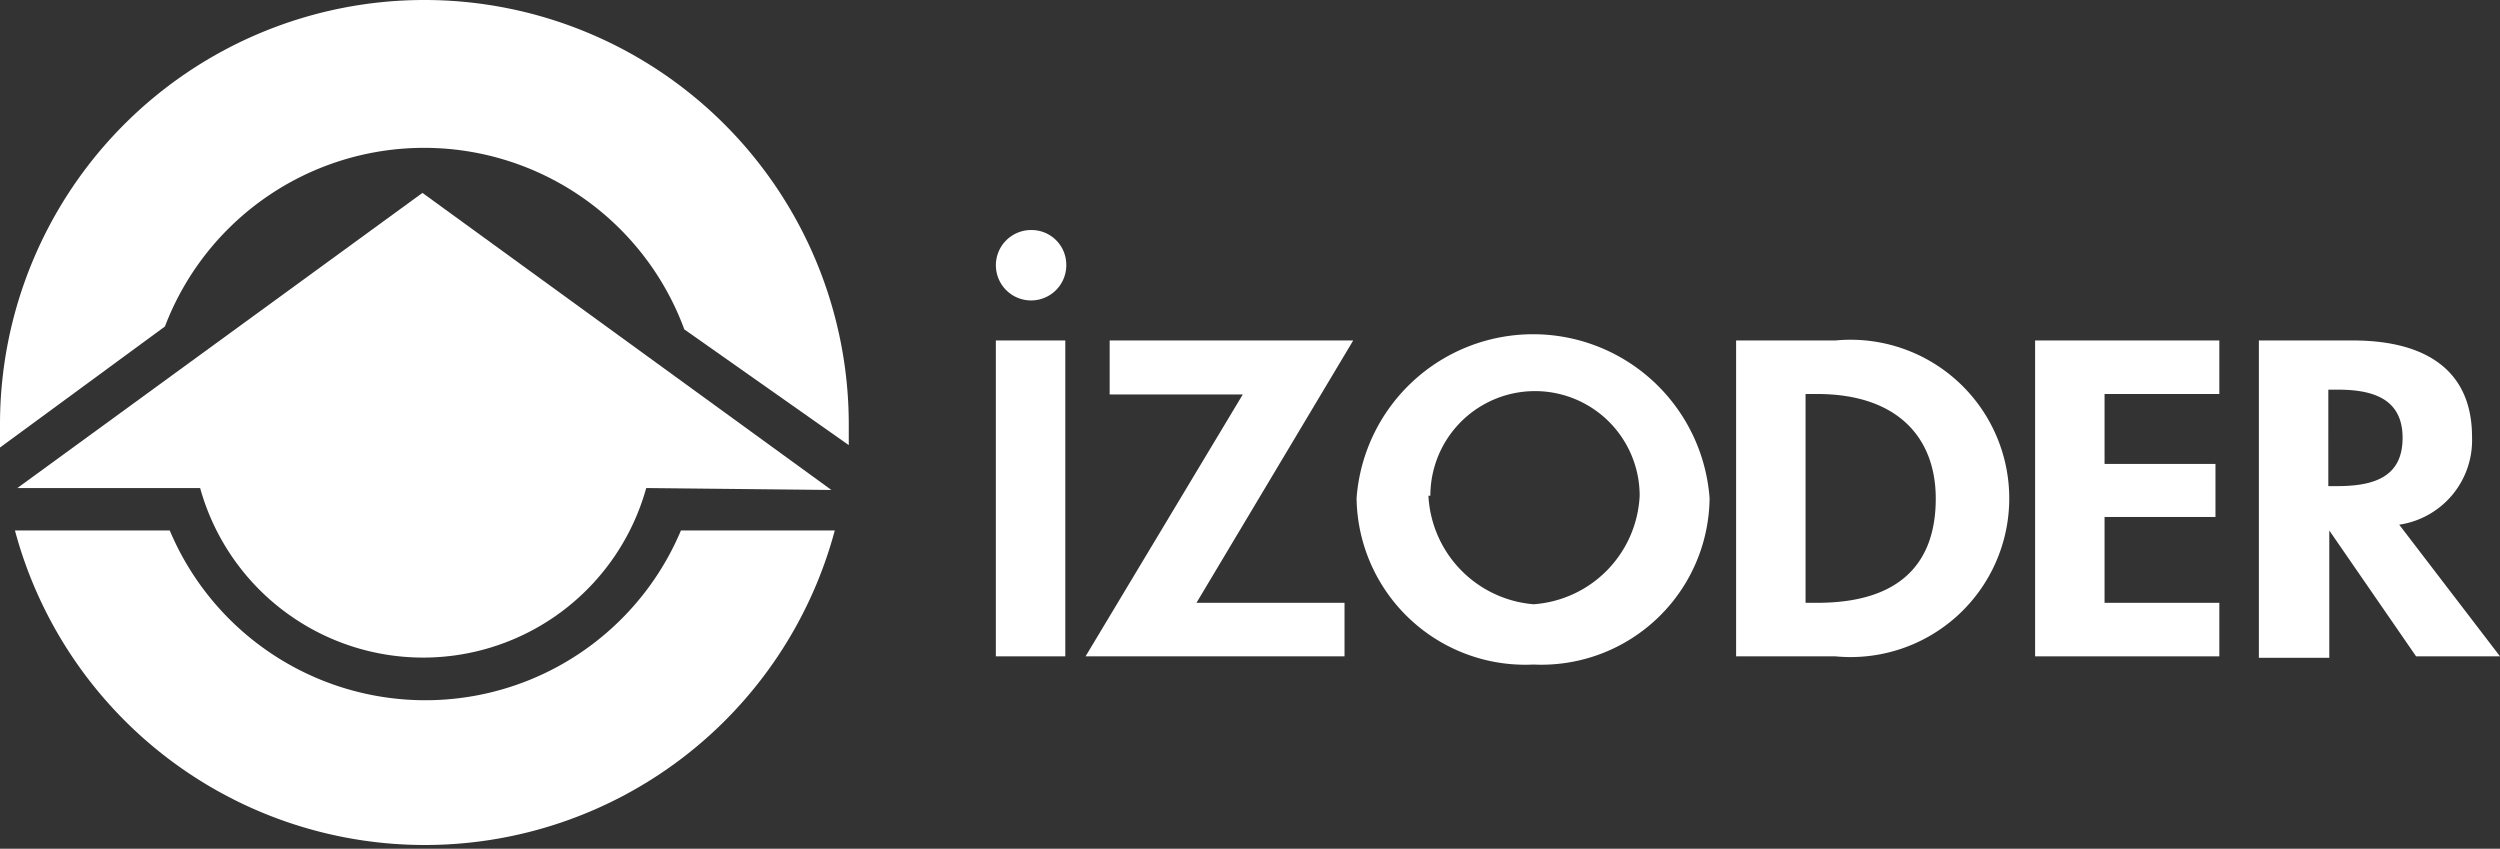
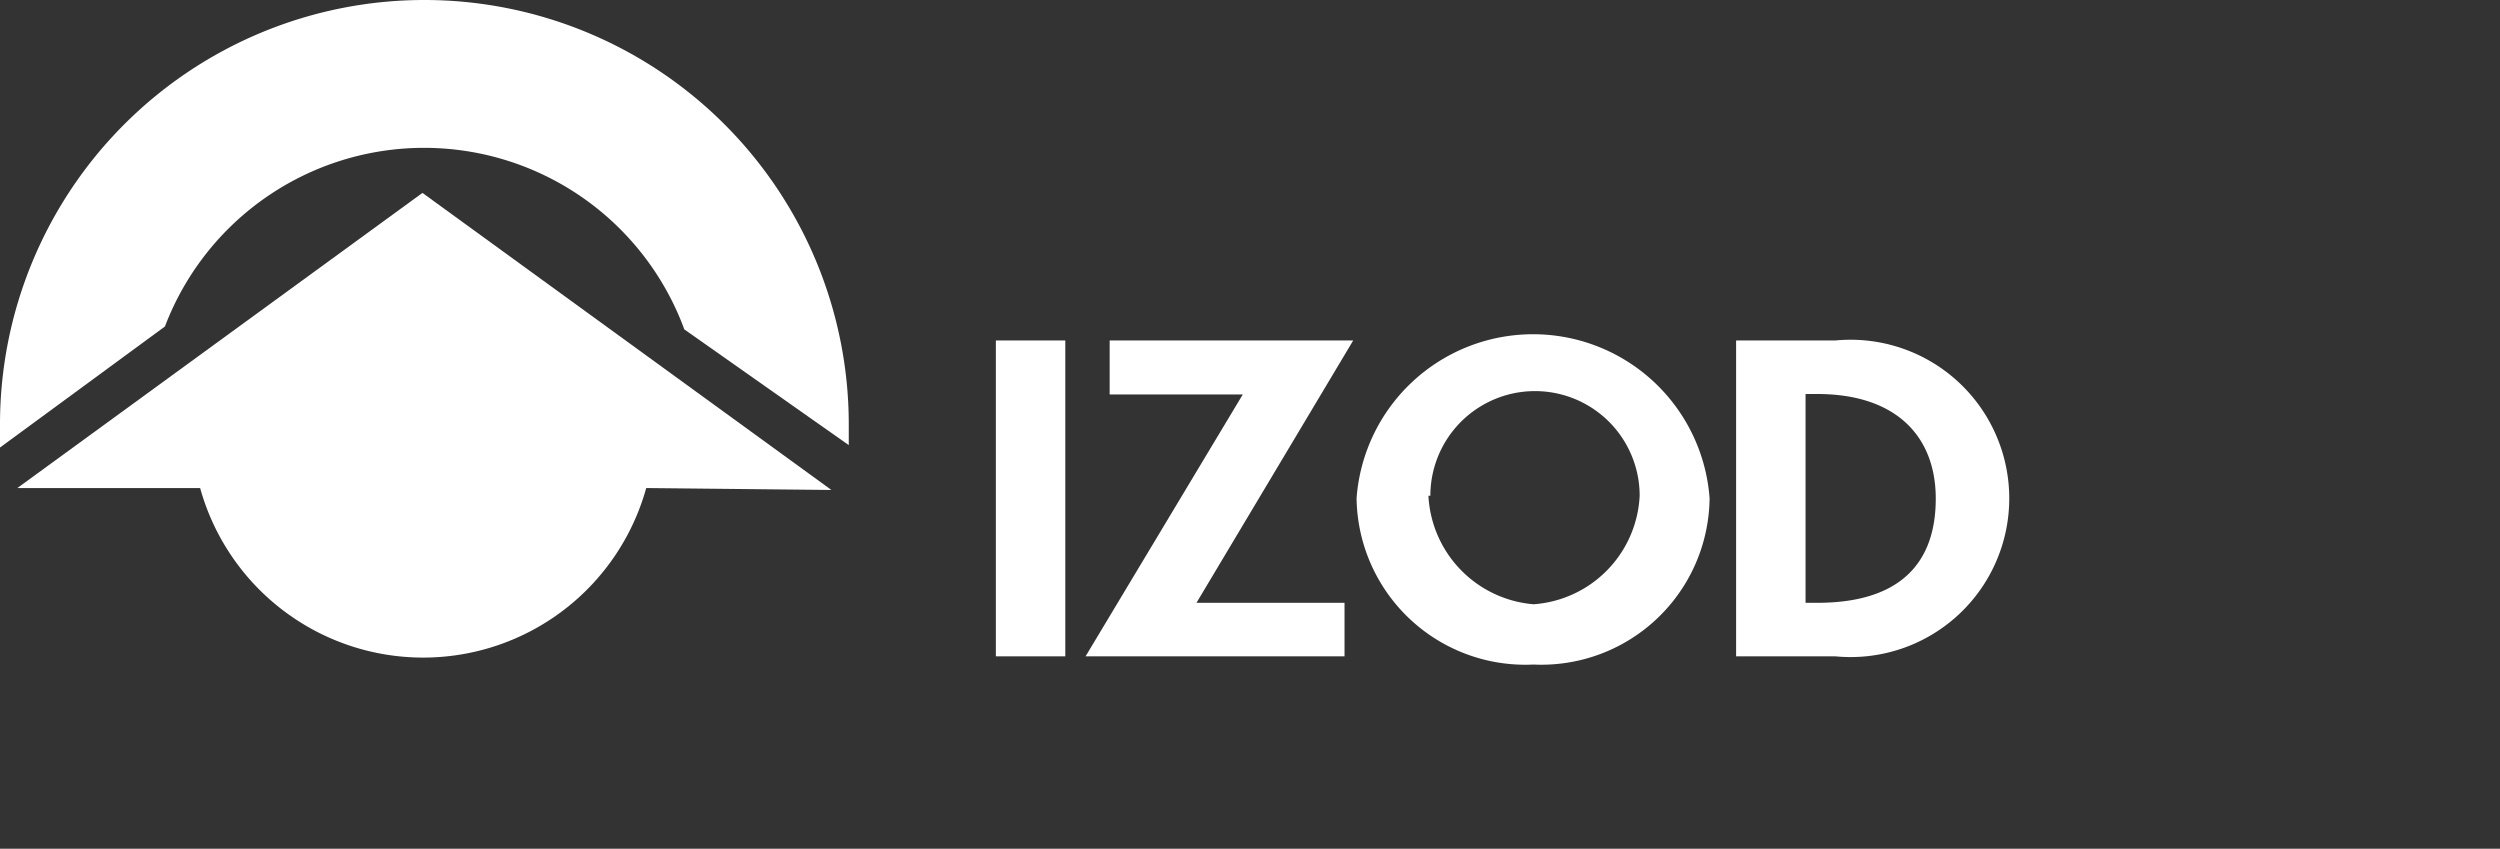
<svg xmlns="http://www.w3.org/2000/svg" viewBox="0 0 51.84 17.6">
  <rect x="0" y="0" width="51.84" height="17.6" fill="#333333" stroke="none" />
  <defs>
    <style>.cls-1{fill:#fff;}</style>
  </defs>
  <title>izoder-light</title>
  <g id="Layer_2" data-name="Layer 2">
    <g id="Layer_1-2" data-name="Layer 1">
      <path class="cls-1" d="M14.19,6.83A5.75,5.75,0,0,0,3.42,6.77L0,9.28C0,9.12,0,9,0,8.8a8.8,8.8,0,0,1,17.6,0c0,.14,0,.29,0,.43Z" />
-       <path class="cls-1" d="M17.31,11a8.8,8.8,0,0,1-17,0l3.21,0a5.75,5.75,0,0,0,10.6,0Z" />
      <path class="cls-1" d="M13.4,10.12a4.8,4.8,0,0,1-9.25,0H.36L8.76,4l8.48,6.16Z" />
      <rect class="cls-1" x="20.65" y="7.06" width="1.44" height="6.55" />
      <polygon class="cls-1" points="27.88 12.5 27.88 13.61 22.51 13.61 25.77 8.18 23.01 8.18 23.01 7.06 28.06 7.06 24.81 12.5 27.88 12.5" />
      <path class="cls-1" d="M28.13,10.33a3.67,3.67,0,0,1,7.32,0,3.49,3.49,0,0,1-3.65,3.45,3.5,3.5,0,0,1-3.67-3.45m1.49-.05a2.38,2.38,0,0,0,2.18,2.25A2.37,2.37,0,0,0,34,10.28a2.17,2.17,0,0,0-4.34,0" />
      <path class="cls-1" d="M36,7.06h2.06a3.29,3.29,0,1,1,0,6.55H36Zm1.44,5.44h.24c1.77,0,2.46-.87,2.46-2.16s-.82-2.17-2.46-2.17h-.24Z" />
-       <polygon class="cls-1" points="43.64 8.17 43.64 9.62 45.94 9.62 45.94 10.72 43.64 10.72 43.64 12.5 46.02 12.5 46.02 13.61 42.2 13.61 42.2 7.06 46.02 7.06 46.02 8.17 43.64 8.17" />
-       <path class="cls-1" d="M51.84,13.61H50.1L48.3,11h0v2.64H46.84V7.06h1.95c1.46,0,2.47.58,2.47,2a1.77,1.77,0,0,1-1.51,1.82Zm-3.56-3.53h.19c.79,0,1.35-.21,1.35-1s-.58-1-1.34-1h-.2Z" />
-       <path class="cls-1" d="M22.11,5.47a.73.73,0,1,1-.73-.7.72.72,0,0,1,.73.7" />
    </g>
  </g>
</svg>